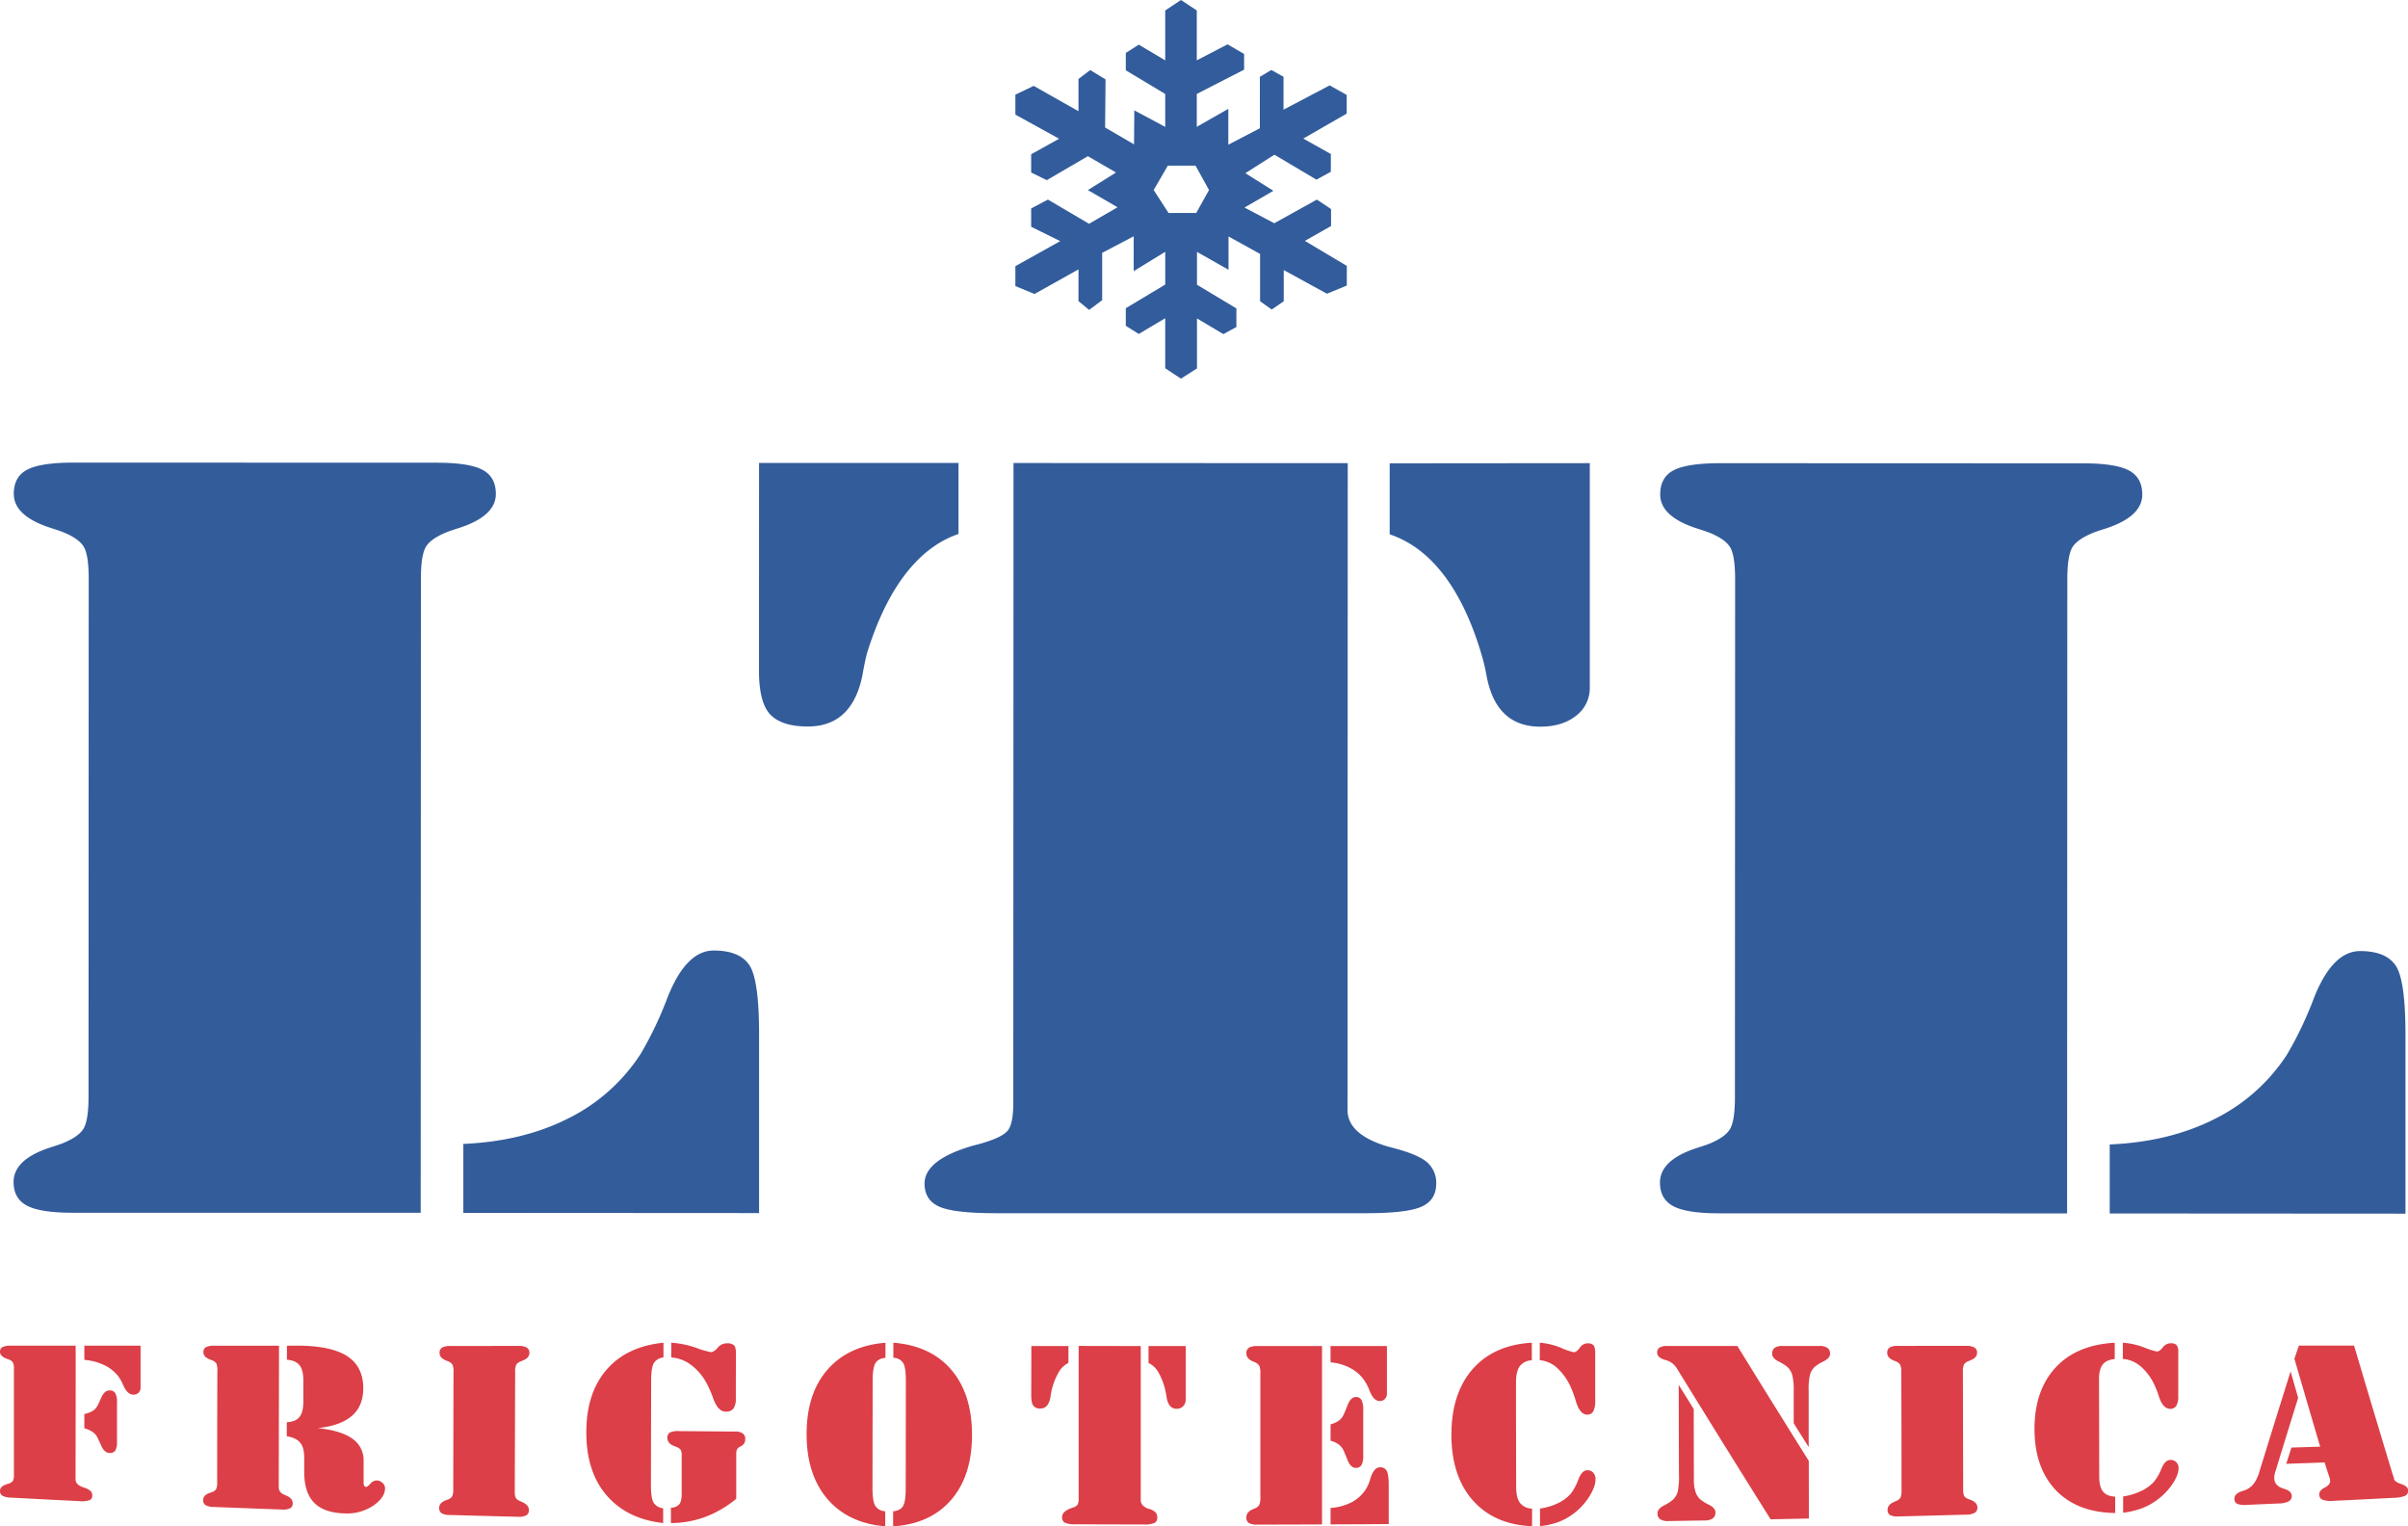
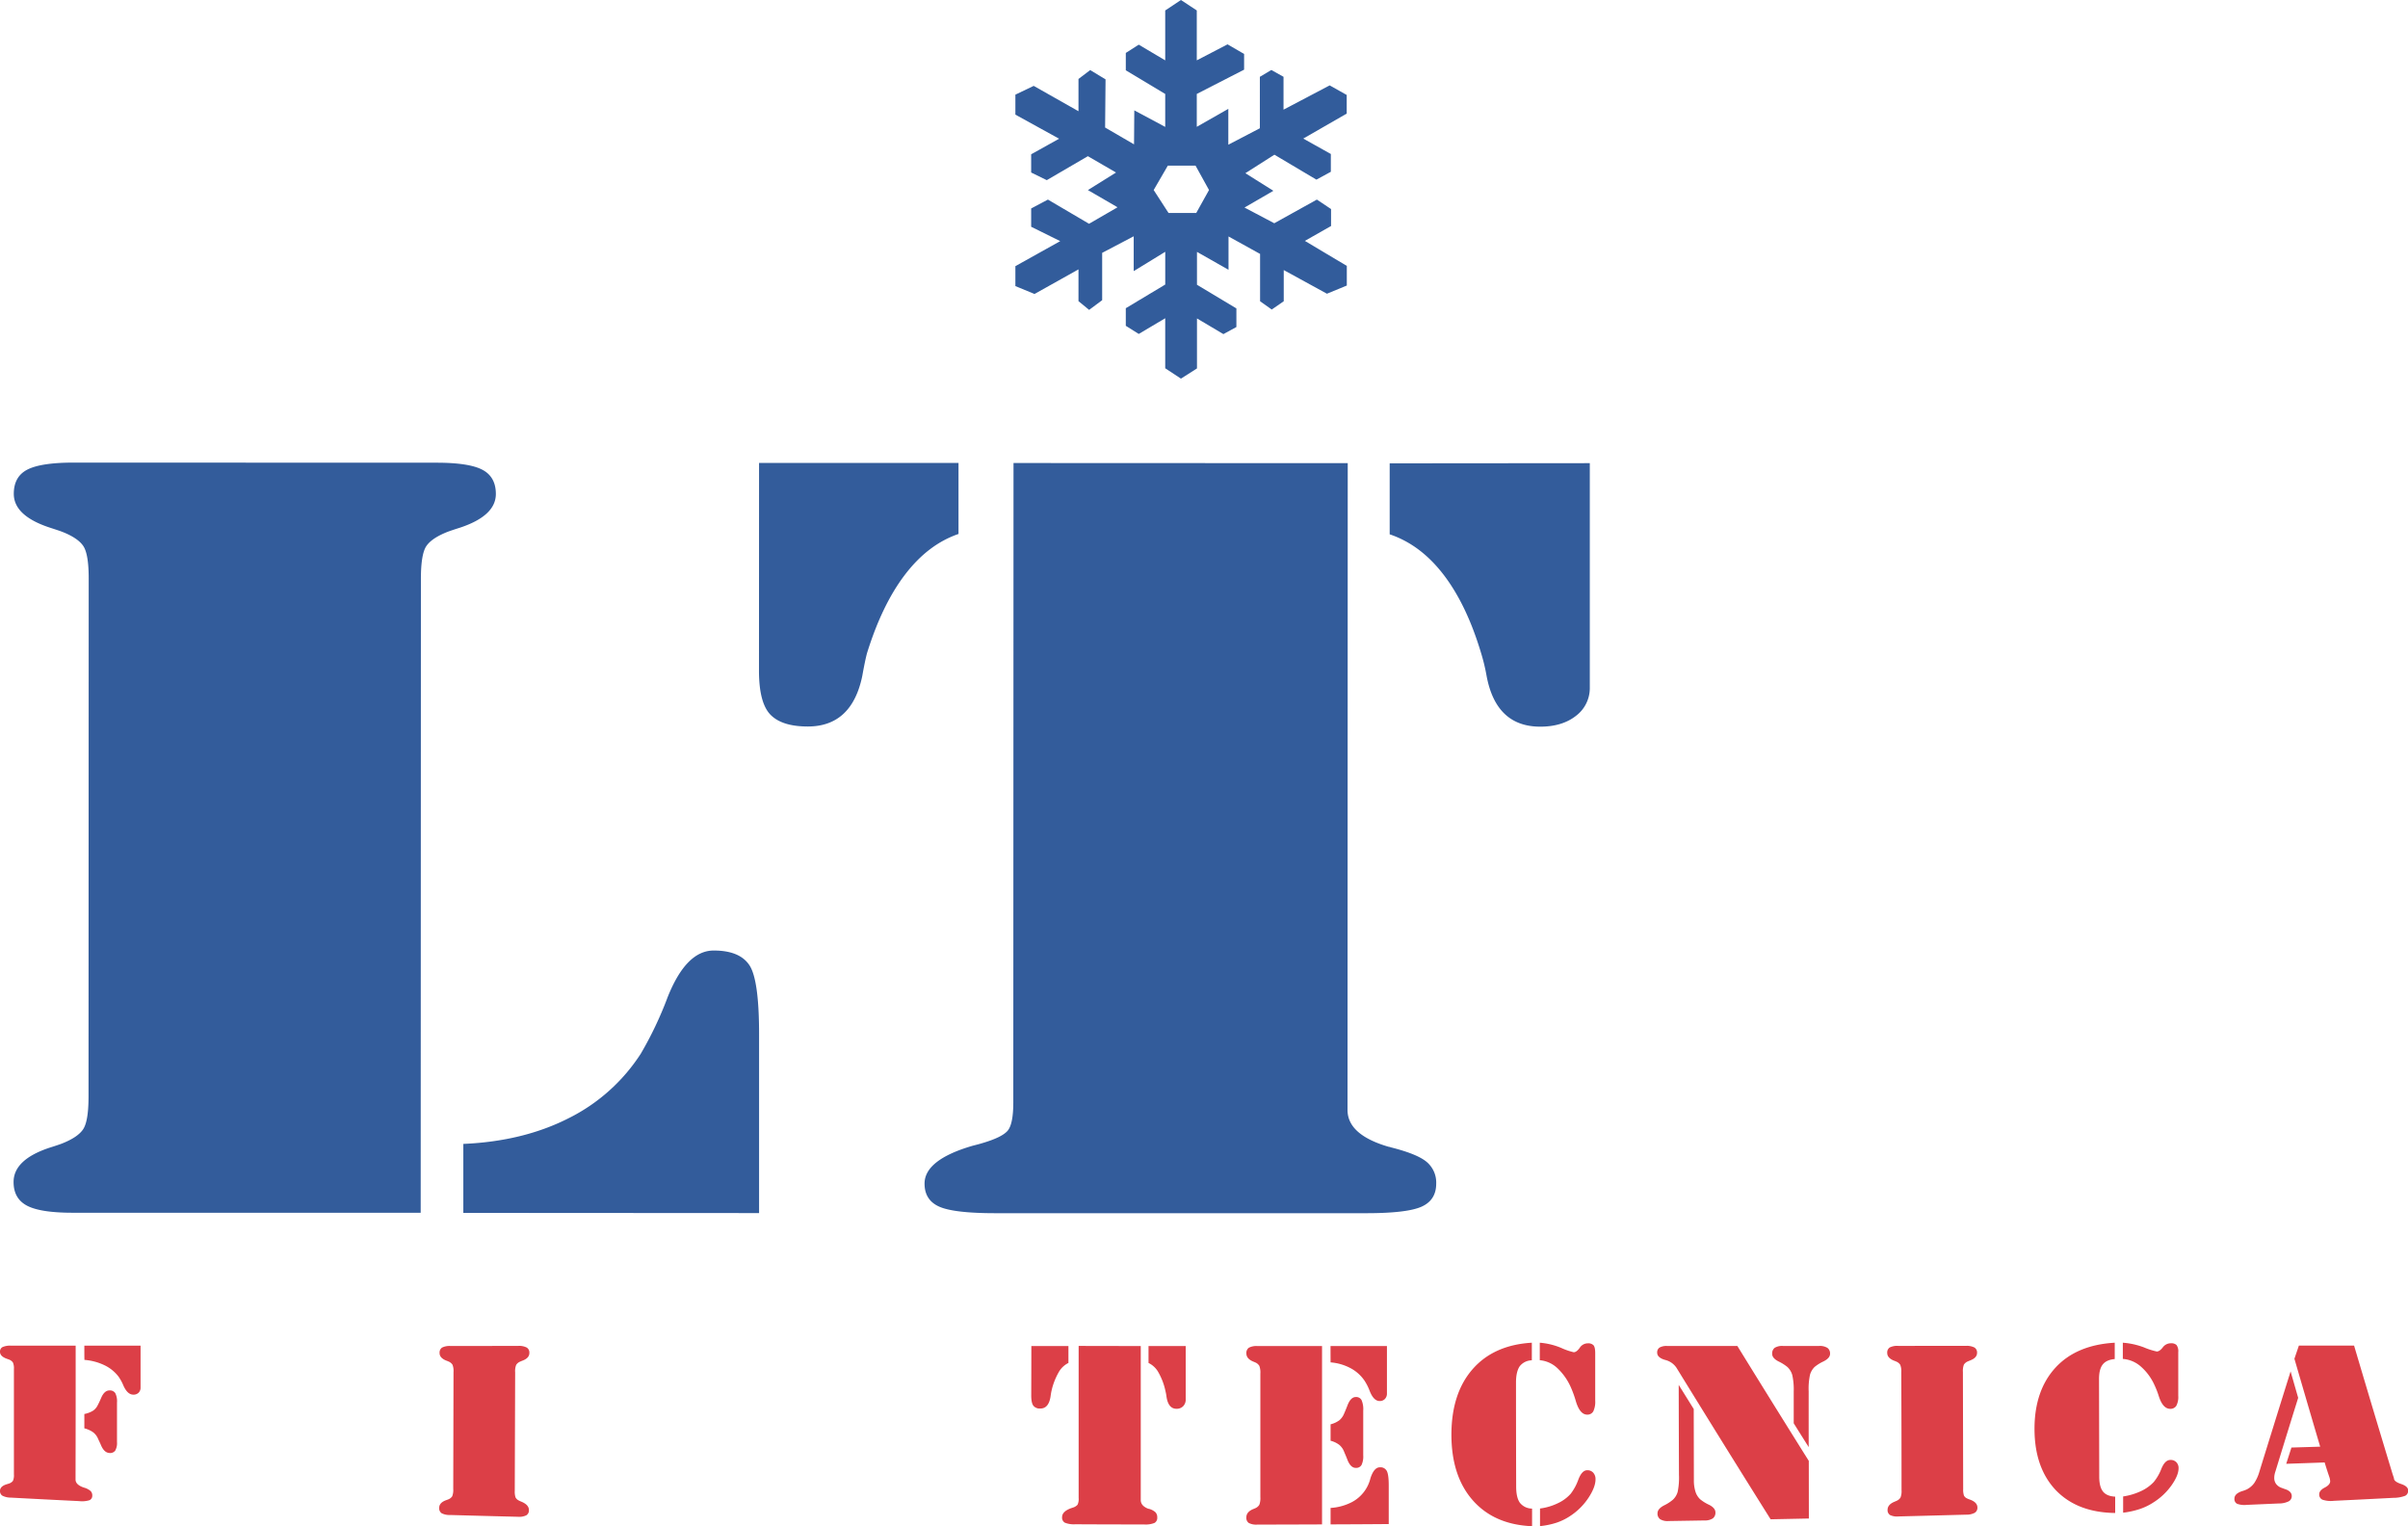
<svg xmlns="http://www.w3.org/2000/svg" viewBox="0 0 1017.76 645.01">
  <defs>
    <style>.cls-1{fill:#335c9b;}.cls-2{fill:#dc3f47;}.cls-3{fill:#325c9b;}</style>
  </defs>
  <title>ltlRisorsa 2</title>
  <g id="Livello_2" data-name="Livello 2">
    <g id="Livello_1-2" data-name="Livello 1">
      <path class="cls-1" d="M30.73,512.48q-13.66,0-19.33-3t-5.66-10q0-9.42,15.12-14.46c2.32-.73,4.07-1.31,5.23-1.75q6.69-2.62,9-6t2.33-13.7v-3.73l.07-215.46q0-10.3-2.32-13.7t-9-6c-1.16-.44-2.91-1-5.23-1.76q-15.12-5-15.11-14.25,0-7.23,5.67-10.19t19.33-3l153.76.05q13.67,0,19.33,3t5.66,10.2q0,9.21-15.12,14.24c-2.32.73-4.07,1.32-5.23,1.75q-6.69,2.63-9,6t-2.33,13.7v3.72l-.09,264.34Zm165.1.06V483.39q25.29-1.09,44.47-10.84a77.27,77.27,0,0,0,30.53-27.28,153.8,153.8,0,0,0,11.35-23.88q7.85-19.72,19.48-19.72,11,0,15.11,6.25t4.06,29.7l0,75Z" />
      <path class="cls-1" d="M320.82,195.64l84.3,0v30q-12.8,4.38-22.54,17.09t-16.14,33.31q-.87,3.29-2,9.65Q360,307,341.42,307q-11,0-15.84-5.05t-4.79-18.85Zm248.81.08-.09,273.33q0,10.51,17.43,15.57a2.8,2.8,0,0,1,.88.22q11.32,2.85,15.25,6.25a11.4,11.4,0,0,1,3.92,9.09q0,7-6.25,9.76t-23.69,2.73l-156.38,0q-17.43,0-23.68-2.75t-6.25-9.76q0-10.08,20.35-16c1.75-.44,3.1-.8,4.07-1.1q8.15-2.4,10.61-5.14t2.48-11.95V460l.09-264.34Zm102.31,0,0,94.69a14.66,14.66,0,0,1-5.81,12.06q-5.82,4.59-15.12,4.6-18.6,0-22.66-21.27A78.9,78.9,0,0,0,626,276q-6.09-20.38-15.83-33.1t-22.81-17.11v-30Z" />
-       <path class="cls-1" d="M726.59,512.72q-13.67,0-19.33-3t-5.66-10q0-9.42,15.12-14.46c2.32-.73,4.07-1.32,5.23-1.75,4.46-1.76,7.46-3.76,9-6s2.33-6.83,2.33-13.7v-3.72l.08-215.47q0-10.29-2.32-13.7t-9-6c-1.16-.43-2.91-1-5.23-1.75q-15.12-5-15.11-14.25,0-7.24,5.67-10.19t19.33-3l153.76.06q13.66,0,19.33,3t5.66,10.2q0,9.19-15.12,14.24c-2.32.73-4.07,1.31-5.23,1.75q-6.69,2.63-9,6t-2.33,13.7v3.73l-.09,264.34Zm165.1.06V483.62q25.29-1.08,44.47-10.83a77.35,77.35,0,0,0,30.53-27.28,153.52,153.52,0,0,0,11.35-23.89q7.85-19.72,19.48-19.72,11,0,15.11,6.25t4.06,29.71l0,75Z" />
      <path class="cls-2" d="M31.93,623.34v1.87q0,2.13,3.24,3.31l.32.11a7.15,7.15,0,0,1,2.78,1.42A2.59,2.59,0,0,1,39,632a2,2,0,0,1-1.18,1.95,10.82,10.82,0,0,1-4.43.38Q19,633.63,4.64,632.86a8,8,0,0,1-3.59-.79A2.25,2.25,0,0,1,0,630c0-1.26.93-2.19,2.8-2.78.44-.13.76-.23,1-.31a3.44,3.44,0,0,0,1.67-1.14A5.91,5.91,0,0,0,5.88,623v-.76q0-21.87,0-43.73a5.87,5.87,0,0,0-.44-2.78,3.54,3.54,0,0,0-1.67-1.23l-1-.36C.94,573.46,0,572.49,0,571.25a2.15,2.15,0,0,1,1.05-2,7.8,7.8,0,0,1,3.6-.6l27.33,0Q32,596,31.93,623.34Zm3.72-54.71,23.76,0q0,8.85,0,17.71a2.92,2.92,0,0,1-.84,2.2,3,3,0,0,1-2.24.8q-2.49,0-4.21-3.92a18.83,18.83,0,0,0-2.1-3.8,16.38,16.38,0,0,0-6-4.77,23.75,23.75,0,0,0-8.34-2.19C35.64,572.66,35.65,570.65,35.65,568.63Zm0,34.94v-6.05a10.74,10.74,0,0,0,3.7-1.41,6,6,0,0,0,2-2.4c.4-.75.87-1.74,1.41-3,.9-2.11,2.09-3.17,3.56-3.15a2.7,2.7,0,0,1,2.4,1.14,7.65,7.65,0,0,1,.73,4q0,8.32,0,16.67A6.52,6.52,0,0,1,48.7,613a2.64,2.64,0,0,1-2.4,1q-2.27-.08-3.62-3.32c-.5-1.17-1-2.14-1.34-2.92a6.56,6.56,0,0,0-2.05-2.56A11.3,11.3,0,0,0,35.62,603.57Z" />
-       <path class="cls-2" d="M119,637.89q-14.26-.51-28.55-1.08a7.55,7.55,0,0,1-3.58-.78,2.38,2.38,0,0,1-1-2.18c0-1.35.94-2.35,2.81-3,.43-.14.75-.26,1-.34a3.44,3.44,0,0,0,1.68-1.24,6.61,6.61,0,0,0,.43-2.93v-.8q0-23.17.08-46.35a6.6,6.6,0,0,0-.43-3,3.54,3.54,0,0,0-1.67-1.3c-.21-.1-.54-.22-1-.38-1.87-.73-2.8-1.75-2.8-3.07A2.34,2.34,0,0,1,87,569.31a7.33,7.33,0,0,1,3.6-.64l27.33,0-.12,59.25a4.4,4.4,0,0,0,.43,2.24,4.24,4.24,0,0,0,1.67,1.37c.22.11.54.25,1,.42,1.87.8,2.8,1.88,2.8,3.26a2.25,2.25,0,0,1-1.06,2.14A7.09,7.09,0,0,1,119,637.89ZM121.22,601c2.45-.12,4.22-.84,5.33-2.19s1.65-3.49,1.66-6.44,0-6,0-9-.53-5.11-1.63-6.47-2.87-2.13-5.31-2.3c0-2,0-3.93,0-5.9l1.59-.07,2.46,0c9.65,0,16.77,1.46,21.35,4.4s6.87,7.5,6.86,13.66q0,7.46-4.78,11.61t-14.43,5.2q9.76,1,14.57,4.42a11,11,0,0,1,4.79,9.48q0,4.47,0,9a2.87,2.87,0,0,0,.26,1.44.91.91,0,0,0,.81.48c.36,0,1-.44,1.81-1.36a3.52,3.52,0,0,1,2.63-1.35,3.76,3.76,0,0,1,2.45,1,3,3,0,0,1,1.1,2.28c0,2.63-1.69,5.12-5.06,7.42a20,20,0,0,1-12.24,3.21q-8.64-.29-12.76-4.6t-4.1-13c0-2,0-4,0-6,0-2.79-.56-4.88-1.69-6.26s-3-2.3-5.69-2.74C121.21,604.91,121.22,603,121.22,601Z" />
      <path class="cls-2" d="M219,568.75a7,7,0,0,1,3.64.7,2.48,2.48,0,0,1,1.1,2.3q0,2.1-2.81,3.19-.76.3-1.08.45a3.58,3.58,0,0,0-1.68,1.37,7.23,7.23,0,0,0-.44,3.11v.85L217.57,630a7.82,7.82,0,0,0,.32,2.75,2.88,2.88,0,0,0,1.19,1.22,10.08,10.08,0,0,0,1.35.63c2.08.88,3.13,2.05,3.12,3.52a2.4,2.4,0,0,1-1.11,2.22,7,7,0,0,1-3.65.61q-14.28-.35-28.57-.75a7.17,7.17,0,0,1-3.59-.76,2.53,2.53,0,0,1-1-2.28c0-1.41.94-2.47,2.82-3.18.43-.15.75-.27,1-.37a3.51,3.51,0,0,0,1.68-1.31,7.26,7.26,0,0,0,.44-3.08v-.84q.06-24.29.11-48.58a7.22,7.22,0,0,0-.42-3.08,3.66,3.66,0,0,0-1.67-1.37c-.22-.1-.54-.23-1-.4q-2.81-1.14-2.8-3.21a2.52,2.52,0,0,1,1.06-2.29,7,7,0,0,1,3.6-.66Z" />
-       <path class="cls-2" d="M280.29,637.35c0,2.08,0,4.17,0,6.25-10.3-1.14-18.28-5.1-24-11.82s-8.5-15.57-8.48-26.61,2.88-19.77,8.54-26.34,13.69-10.38,24.07-11.43c0,2.08,0,4.17,0,6.25a5.27,5.27,0,0,0-4.08,2.38c-.74,1.28-1.12,3.72-1.12,7.3q-.06,22.13-.1,44.24c0,3.58.36,6,1.09,7.35A5.25,5.25,0,0,0,280.29,637.35Zm3.28,6.26c0-2.17,0-4.34,0-6.51a4.65,4.65,0,0,0,3.55-1.44c.66-.85,1-2.33,1-4.44q0-8,0-15.93a5.44,5.44,0,0,0-.4-2.6,3.88,3.88,0,0,0-1.65-1.18c-.25-.11-.57-.23-1-.37-2-.77-3-1.95-3-3.54a2.43,2.43,0,0,1,1.06-2.25,7.88,7.88,0,0,1,3.81-.6l23.88.2a5.21,5.21,0,0,1,3.16.82,2.75,2.75,0,0,1,1,2.33,3.47,3.47,0,0,1-.44,1.87,4.58,4.58,0,0,1-1.78,1.39,3,3,0,0,0-1.25,1.12,5.2,5.2,0,0,0-.33,2.19v.87l0,17.81A46.45,46.45,0,0,1,298.14,641,42.45,42.45,0,0,1,283.57,643.61ZM311,589.76v1.12a7.35,7.35,0,0,1-1,4.34,3.86,3.86,0,0,1-3.33,1.31q-3.24,0-5.28-5.75a42,42,0,0,0-3.07-6.85,23.33,23.33,0,0,0-6.6-7.41,15.53,15.53,0,0,0-8-2.87c0-2.08,0-4.16,0-6.25a40.06,40.06,0,0,1,10.48,2.14,38.39,38.39,0,0,0,6.2,1.84c.9,0,1.88-.62,2.92-1.86a5,5,0,0,1,3.95-1.86,4.29,4.29,0,0,1,2.92.79c.57.53.86,1.66.85,3.4v.41Z" />
-       <path class="cls-2" d="M368.76,628.69q0,5.64,1.15,7.61a5.23,5.23,0,0,0,4.24,2.32q0,3.18,0,6.36-15.72-1.31-24.49-11.62T340.92,606q0-17.09,8.82-27.2t24.51-11.39v6.36c-2.06.21-3.47,1-4.25,2.27s-1.17,3.84-1.17,7.6Q368.8,606.16,368.76,628.69Zm14.05.12.06-45.15c0-3.83-.36-6.39-1.12-7.66a5,5,0,0,0-4.16-2.23q0-3.19,0-6.37,15.78,1.25,24.51,11.47t8.72,27.49q0,17.25-8.78,27.42T377.49,645q0-3.18,0-6.36,3-.28,4.17-2.19T382.81,628.81Z" />
      <path class="cls-2" d="M435.91,568.81h15.67q0,3.57,0,7.14a9.58,9.58,0,0,0-4.19,4.06,28.46,28.46,0,0,0-3,7.91c-.11.52-.24,1.29-.38,2.29-.54,3.37-2,5-4.27,5a3.45,3.45,0,0,1-3-1.21c-.59-.79-.89-2.29-.88-4.47Q435.9,579.18,435.91,568.81Zm46.24,0q0,32.54,0,65.06,0,2.5,3.24,3.71a.47.47,0,0,1,.16,0,6.64,6.64,0,0,1,2.84,1.49,3.1,3.1,0,0,1,.73,2.17,2.43,2.43,0,0,1-1.16,2.32,10.08,10.08,0,0,1-4.41.64q-14.53,0-29.08-.08a10.21,10.21,0,0,1-4.41-.67,2.46,2.46,0,0,1-1.16-2.33q0-2.4,3.79-3.79l.75-.25a4.33,4.33,0,0,0,2-1.22,5.7,5.7,0,0,0,.46-2.84v-1.41q0-31.42,0-62.85Zm19,0v22.55a3.92,3.92,0,0,1-1.08,2.87,3.77,3.77,0,0,1-2.81,1.09c-2.31,0-3.71-1.69-4.22-5.06a20.56,20.56,0,0,0-.43-2.35,27.45,27.45,0,0,0-2.94-7.88,9.49,9.49,0,0,0-4.24-4.07v-7.15Z" />
      <path class="cls-2" d="M531.38,644.26a6.8,6.8,0,0,1-3.6-.7,2.64,2.64,0,0,1-1-2.37c0-1.5.93-2.65,2.81-3.45.43-.17.76-.31,1-.42a3.73,3.73,0,0,0,1.68-1.44,8.15,8.15,0,0,0,.43-3.26v-.89q0-25.63,0-51.28a8,8,0,0,0-.43-3.26,3.75,3.75,0,0,0-1.67-1.44l-1-.42q-2.81-1.2-2.81-3.39a2.69,2.69,0,0,1,1.06-2.43,6.86,6.86,0,0,1,3.59-.7h27.33q0,37.68,0,75.37Q545.05,644.24,531.38,644.26Zm31-75.45h23.82q0,10,0,20a3.26,3.26,0,0,1-.84,2.34,2.9,2.9,0,0,1-2.24.89q-2.55,0-4.23-4.31a22.28,22.28,0,0,0-2.12-4.22,16.45,16.45,0,0,0-6-5.38,21.61,21.61,0,0,0-8.39-2.42C562.37,573.43,562.36,571.12,562.36,568.81Zm0,40c0-2.31,0-4.62,0-6.93a10.31,10.31,0,0,0,3.7-1.7,7.07,7.07,0,0,0,2-2.79c.39-.87.86-2,1.4-3.39q1.35-3.64,3.56-3.65a2.56,2.56,0,0,1,2.41,1.25,9.56,9.56,0,0,1,.73,4.47q0,9.45,0,18.91a8.36,8.36,0,0,1-.73,4.11,2.6,2.6,0,0,1-2.4,1.21q-2.28,0-3.63-3.64c-.5-1.31-1-2.41-1.35-3.27a7,7,0,0,0-2.06-2.86A10.29,10.29,0,0,0,562.39,608.83Zm0,35.34q0-3.46,0-6.93a22.64,22.64,0,0,0,9-2.46,15.52,15.52,0,0,0,7.84-10.06c1-3.09,2.31-4.64,4-4.65a3,3,0,0,1,2.92,1.55q.83,1.56.82,6.24,0,8.1,0,16.19Q574.71,644.13,562.41,644.17Z" />
      <path class="cls-2" d="M647.54,637.49q0,3.74,0,7.45-15.94-.66-25-10.88t-9.09-27.73q0-17.49,8.94-27.73t25.05-11.2q0,3.72,0,7.44a6.61,6.61,0,0,0-5.13,2.52c-1,1.47-1.56,3.73-1.56,6.8q0,22.05.07,44.09c0,3.07.53,5.33,1.57,6.78A6.54,6.54,0,0,0,647.54,637.49Zm3.26-62.7c0-2.46,0-4.93,0-7.39a29.56,29.56,0,0,1,9,2.17,27.25,27.25,0,0,0,5.35,1.85c.79,0,1.64-.62,2.54-1.88a4.08,4.08,0,0,1,3.45-1.88,3.06,3.06,0,0,1,2.35.8c.49.53.73,1.62.74,3.27v.56l0,19.61a9.31,9.31,0,0,1-.8,4.48,2.8,2.8,0,0,1-2.59,1.41c-2.06,0-3.64-1.86-4.77-5.6a45.22,45.22,0,0,0-2.11-5.87,24.89,24.89,0,0,0-5.85-8.29A12.47,12.47,0,0,0,650.8,574.79Zm.1,70.11q0-3.72,0-7.44a24.4,24.4,0,0,0,7.51-2.22,16.69,16.69,0,0,0,5.45-4,21.77,21.77,0,0,0,3.24-6c1-2.62,2.24-3.93,3.72-3.95a3.27,3.27,0,0,1,2.54,1,4,4,0,0,1,1,2.84c0,2.2-1,4.81-3,7.84a26.9,26.9,0,0,1-7.6,7.58,24.31,24.31,0,0,1-5.89,2.91A33.09,33.09,0,0,1,650.9,644.9Z" />
      <path class="cls-2" d="M764.53,641.69l-16.16.33q-19.86-31.63-39.73-63.93a8,8,0,0,0-4.87-3.42c-2.23-.64-3.35-1.67-3.35-3.07a2.41,2.41,0,0,1,1-2.15,5.93,5.93,0,0,1,3.24-.67h29.65q15.09,24.48,30.19,48.56Zm-55-56.45,6.34,10.19.06,30a15.93,15.93,0,0,0,.66,4.89,7.47,7.47,0,0,0,2,3.24,17.34,17.34,0,0,0,3.74,2.32c1.8.9,2.7,2,2.71,3.19a3,3,0,0,1-1.11,2.57,6.14,6.14,0,0,1-3.53.87l-15.19.25a6,6,0,0,1-3.51-.76,2.91,2.91,0,0,1-1.14-2.55q0-1.85,2.75-3.29a17.51,17.51,0,0,0,3.77-2.43,7.31,7.31,0,0,0,2-3.3,29.92,29.92,0,0,0,.55-7.22Q709.56,604.24,709.52,585.24Zm54.94,26.29q-3.16-5-6.34-10.08l0-13.44a28.1,28.1,0,0,0-.61-6.94,7.48,7.48,0,0,0-2.06-3.41,18.64,18.64,0,0,0-3.73-2.34c-1.81-.92-2.71-2-2.71-3.21a3,3,0,0,1,1.07-2.56,6,6,0,0,1,3.46-.78h15.28a6.06,6.06,0,0,1,3.54.81,2.91,2.91,0,0,1,1.12,2.51c0,1.21-.92,2.27-2.75,3.2a17.71,17.71,0,0,0-3.78,2.35,7.52,7.52,0,0,0-1.93,3.23,27.7,27.7,0,0,0-.58,7.12Q764.44,599.76,764.46,611.53Z" />
      <path class="cls-2" d="M830.85,568.73a7.2,7.2,0,0,1,3.65.69,2.48,2.48,0,0,1,1.12,2.26c0,1.38-.94,2.44-2.81,3.16l-1.08.45a3.71,3.71,0,0,0-1.67,1.36,7.41,7.41,0,0,0-.42,3.09v.84q.06,24.34.11,48.7a7.73,7.73,0,0,0,.33,2.71,2.65,2.65,0,0,0,1.19,1.15,8.85,8.85,0,0,0,1.36.56c2.09.77,3.13,1.87,3.14,3.32a2.48,2.48,0,0,1-1.11,2.24,7.31,7.31,0,0,1-3.64.8q-14.28.39-28.57.75a6.86,6.86,0,0,1-3.59-.58A2.41,2.41,0,0,1,797.8,638c0-1.43.93-2.55,2.8-3.35.43-.18.75-.32,1-.43a3.7,3.7,0,0,0,1.67-1.4,7.42,7.42,0,0,0,.43-3.13c0-.28,0-.56,0-.84q0-24.5-.11-49a7.32,7.32,0,0,0-.44-3.12,3.69,3.69,0,0,0-1.68-1.36c-.21-.1-.54-.23-1-.4q-2.81-1.14-2.82-3.24a2.55,2.55,0,0,1,1.05-2.32,7,7,0,0,1,3.59-.67Z" />
      <path class="cls-2" d="M894,632.45c0,2.3,0,4.6,0,6.9q-15.91-.18-25-9.54c-6-6.26-9.07-14.9-9.1-25.85s3-19.67,8.91-26.07,14.31-9.88,25-10.49c0,2.3,0,4.61,0,6.91q-3.55.3-5.12,2.35T887.17,583l.09,41q0,4.29,1.58,6.28T894,632.45Zm3.23-58.2c0-2.28,0-4.57,0-6.85a31.64,31.64,0,0,1,9,2,29.64,29.64,0,0,0,5.35,1.71c.79,0,1.64-.58,2.54-1.74a4.19,4.19,0,0,1,3.45-1.73,3.2,3.2,0,0,1,2.35.73,4.42,4.42,0,0,1,.74,3v.52l0,18a8.06,8.06,0,0,1-.8,4.13,2.89,2.89,0,0,1-2.59,1.32q-3.07,0-4.76-5.11a39,39,0,0,0-2.12-5.4,22.76,22.76,0,0,0-5.85-7.62A12.89,12.89,0,0,0,897.2,574.25Zm.13,65c0-2.3,0-4.59,0-6.89a26.85,26.85,0,0,0,7.5-2.23,17.42,17.42,0,0,0,5.44-3.87,20.19,20.19,0,0,0,3.23-5.61c1-2.44,2.24-3.67,3.72-3.71a3.35,3.35,0,0,1,2.54.9,3.48,3.48,0,0,1,1,2.6c0,2-1,4.43-3,7.26a27,27,0,0,1-7.6,7.17,25.11,25.11,0,0,1-5.87,2.84A35.87,35.87,0,0,1,897.33,639.23Z" />
      <path class="cls-2" d="M971.34,590.69q-4.8,15.38-9.58,31a9.49,9.49,0,0,0-.4,1.47,7.34,7.34,0,0,0-.13,1.36,4.18,4.18,0,0,0,.81,2.6,4.83,4.83,0,0,0,2.32,1.62c.4.16.88.34,1.46.53,1.87.63,2.8,1.6,2.81,2.92a2.46,2.46,0,0,1-1.3,2.24,9.36,9.36,0,0,1-4.15.9l-13.54.59a9.13,9.13,0,0,1-4.1-.45,2.21,2.21,0,0,1-1.14-2.17q0-2.14,3.34-3.21a12.16,12.16,0,0,0,1.94-.73,8.9,8.9,0,0,0,3.08-2.64,17.19,17.19,0,0,0,2.15-4.7q6.62-21.42,13.23-42.5Q969.73,585.09,971.34,590.69ZM982.53,618c-5.41.2-10.82.38-16.24.57.74-2.29,1.47-4.59,2.21-6.87l12.14-.37q-5.45-18.44-10.89-37.16l1.89-5.55,23.33,0q8.14,27.48,16.27,54.28l.37,1.1a3.52,3.52,0,0,1,.22.74c0,.89,1,1.68,3,2.35s3,1.59,3,2.74a2.36,2.36,0,0,1-1.26,2.26,14.24,14.24,0,0,1-5,.86q-12.59.66-25.18,1.26a11.16,11.16,0,0,1-4.78-.47,2.36,2.36,0,0,1-1.37-2.33c0-1,.77-2,2.32-2.79s2.31-1.72,2.31-2.69a4.39,4.39,0,0,0-.08-.61c0-.28-.13-.64-.24-1.06Q983.48,621.16,982.53,618Z" />
      <path id="Icon_map-snow" data-name="Icon map-snow" class="cls-3" d="M492.49,155.62V134.48l-11.19,6.64-5.47-3.44v-7.44l16.67-10V106.4l-13.33,8.17V99.85l-13.33,7v20l-5.51,4.1-4.5-3.69V113.83l-18.58,10.4-8.09-3.33v-8.43l18.95-10.57-12.28-6.08V88.09l7.08-3.75,17.38,10.22,12-6.94-.27-.22-12.21-7.08,11.89-7.42L459.8,66,442.43,76.13l-6.6-3.23V65.2l11.81-6.58L429.16,48.44V40l7.74-3.71L455.83,47V33.37l4.95-3.76,6.49,3.93-.19,20.35L479.31,61l.11-14.37,13.07,7V39.7l-16.66-10V22.37l5.47-3.5,11.19,6.64V4.42L499.14,0l6.69,4.41V25.5l13-6.76,7,4.06v6.64l-20,10.26V53.59L519.16,46V61.15l13.33-6.95V32.46l4.85-2.89,5.15,2.88V46.34L562,36.08l7.2,4.05V48L550.84,58.56l11.65,6.51v7.52l-6.1,3.32L538.64,65.37l-12.27,7.82,11.84,7.44L526,87.7l12.58,6.64,18-10,6,4v7.17l-11.07,6.28,17.73,10.57v8.3l-8.4,3.46-18.26-10v13.18l-5.07,3.5-4.93-3.5v-20l-13.34-7.38V114l-13.33-7.56v13.89l16.66,10v7.86l-5.49,3-11.17-6.63v21.13L499.14,160ZM487.61,80.3l6.28,9.7H505.6L511,80.3,505.31,70H493.59Z" />
    </g>
  </g>
</svg>